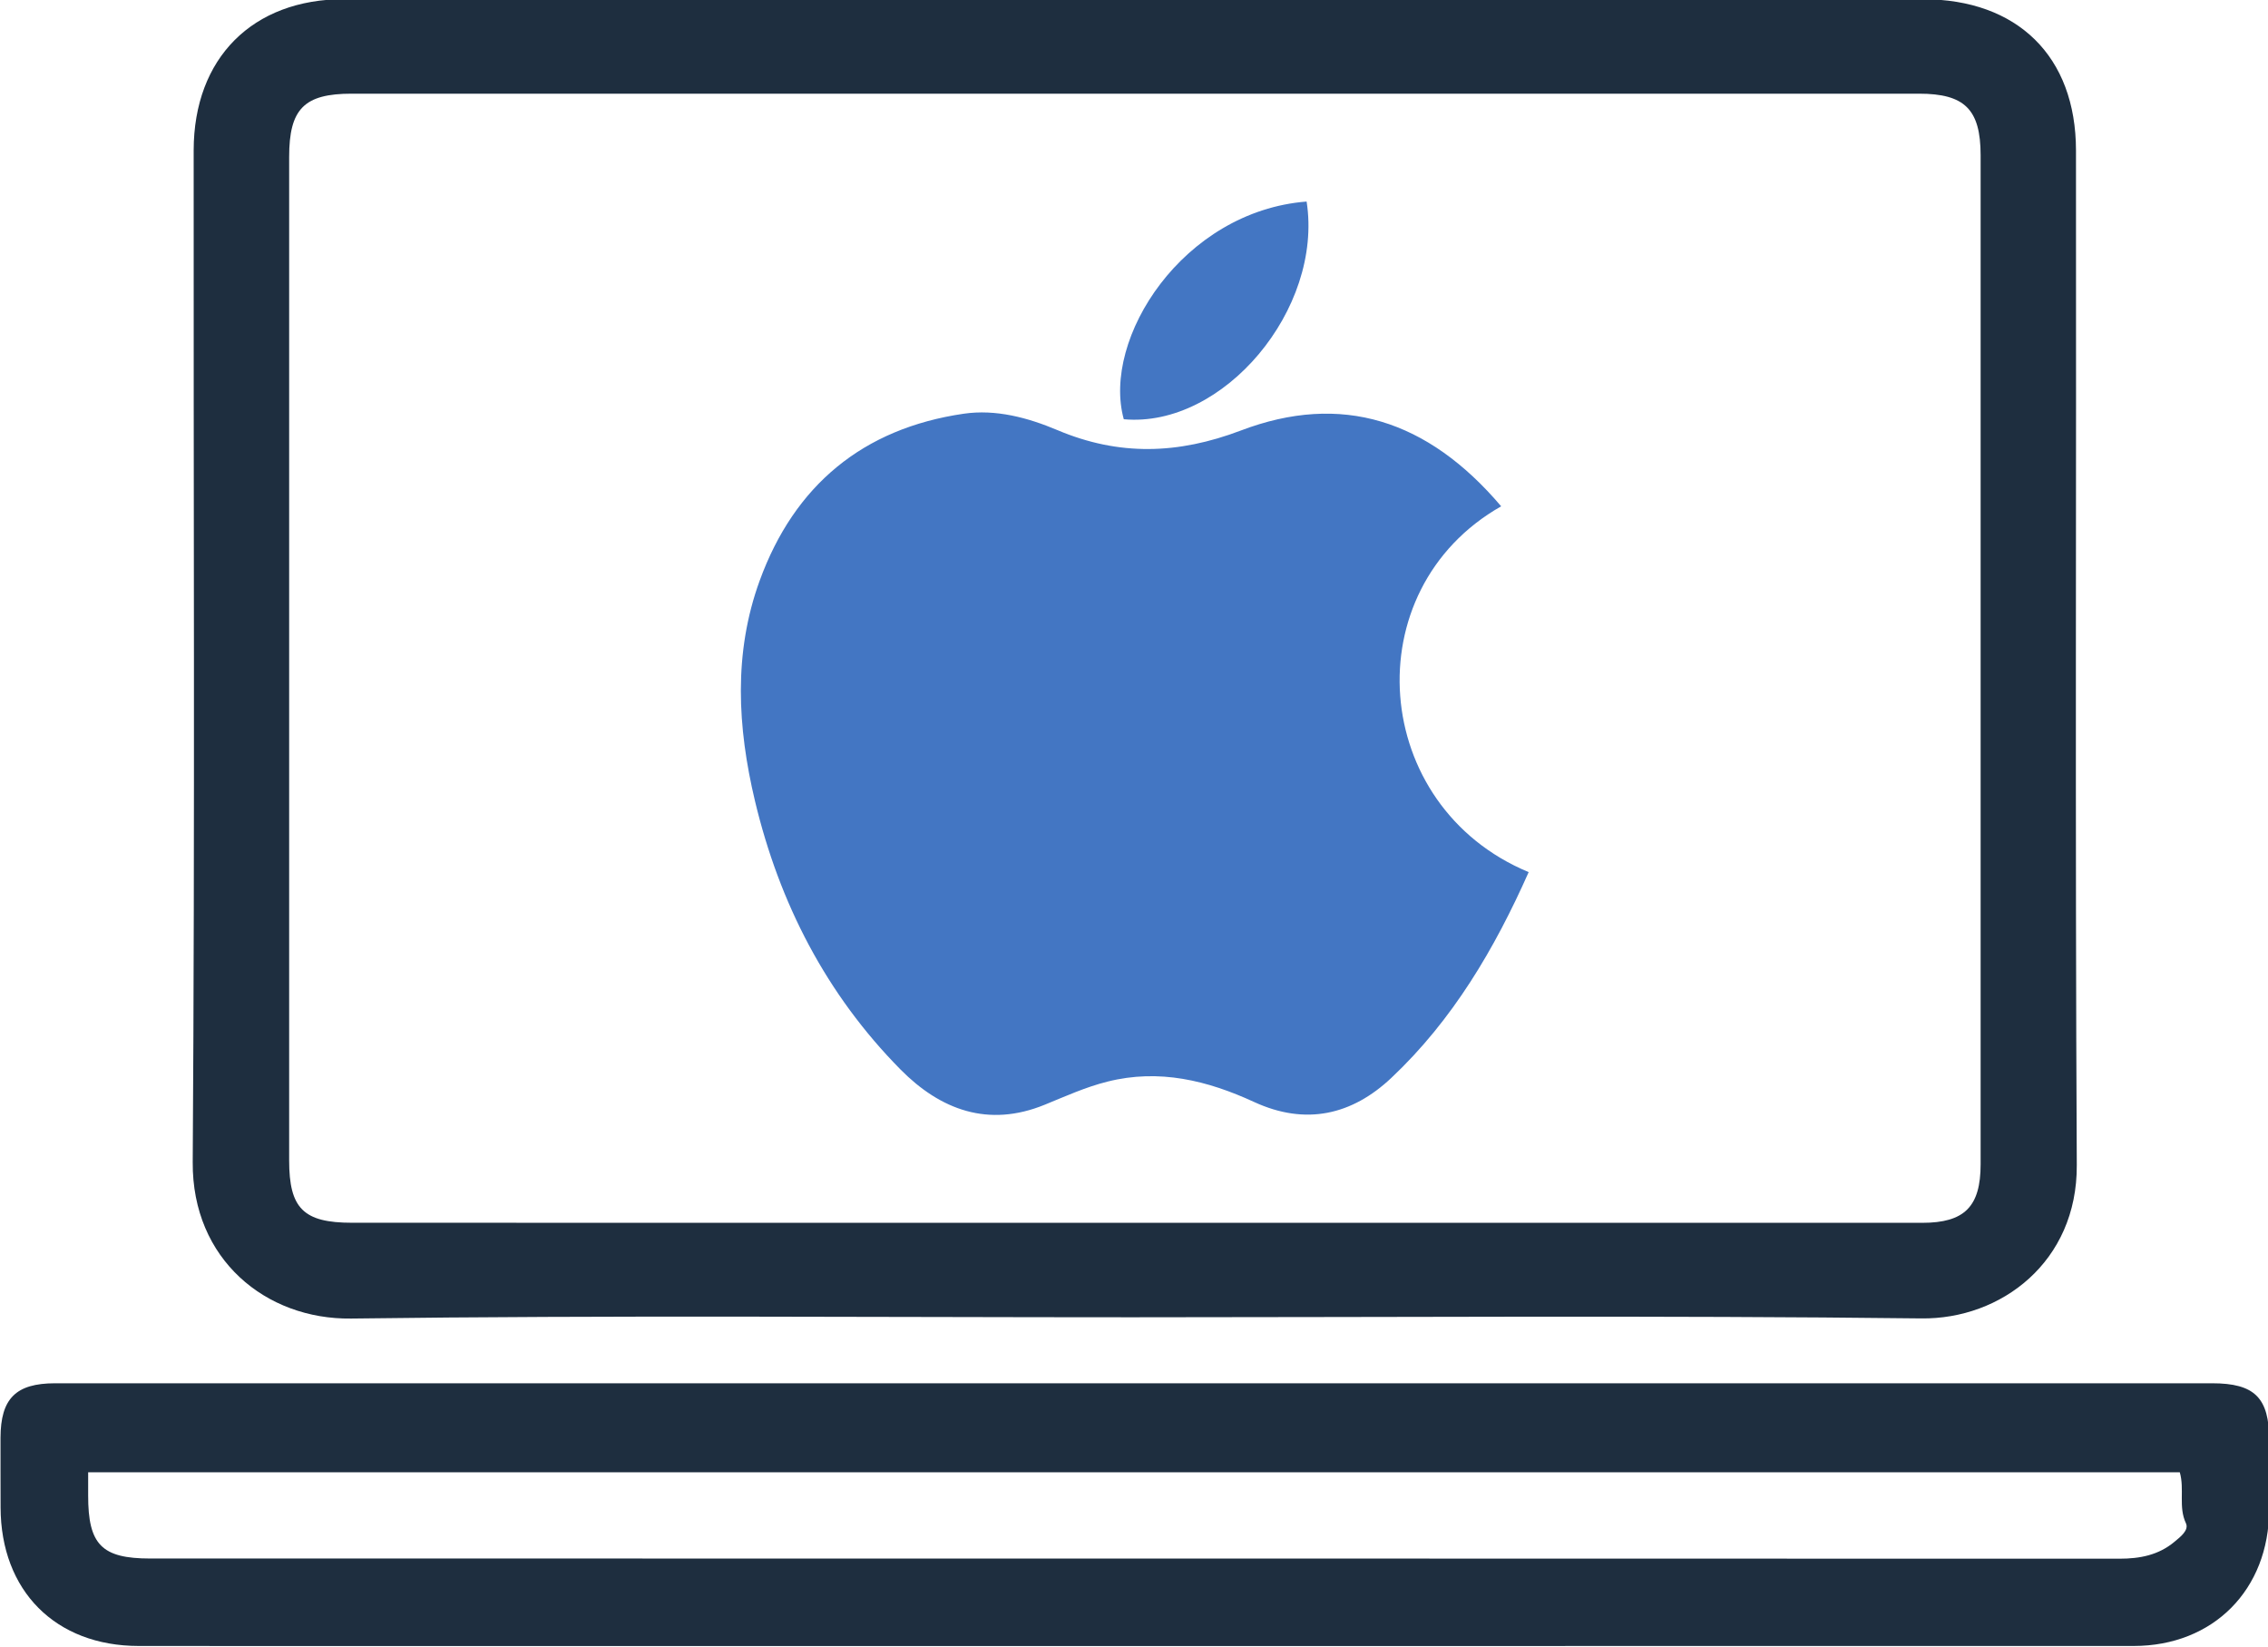
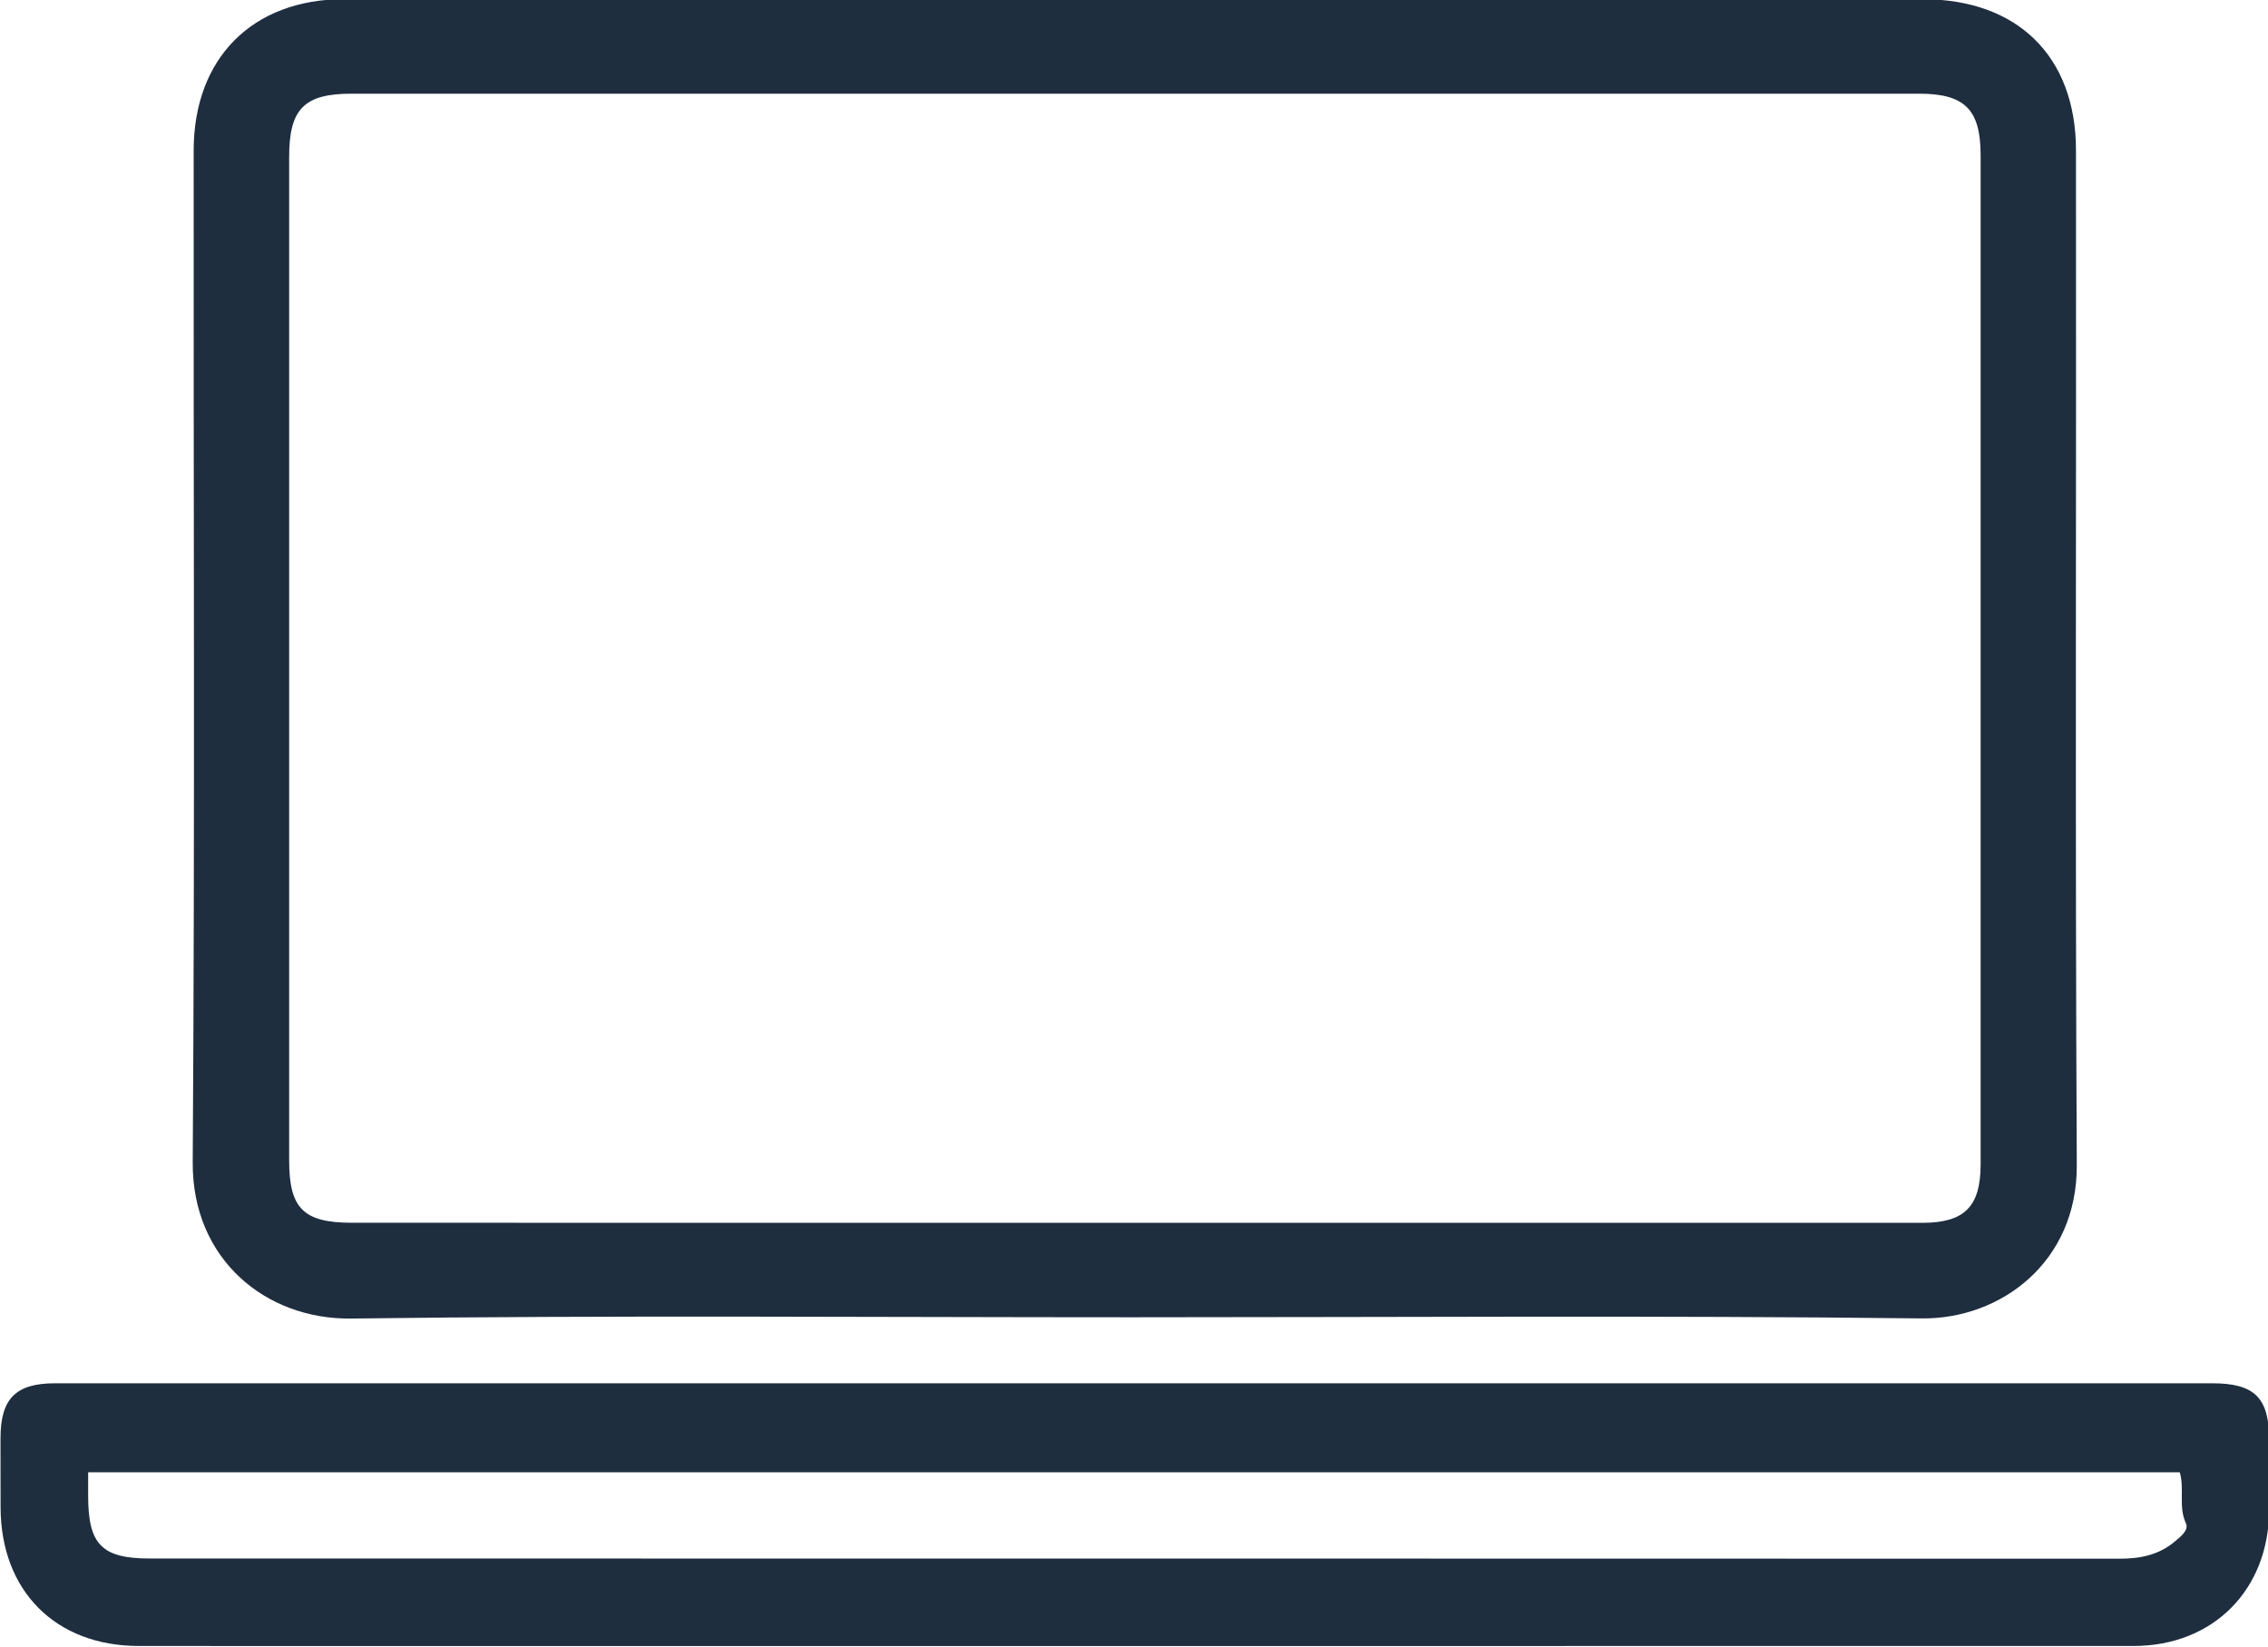
<svg xmlns="http://www.w3.org/2000/svg" height="95.9" preserveAspectRatio="xMidYMid meet" version="1.0" viewBox="33.9 52.1 132.1 95.9" width="132.1" zoomAndPan="magnify">
  <g>
    <g id="change1_1">
      <path d="M 99.891 123.305 C 115.215 123.305 130.535 123.309 145.859 123.305 C 148.324 123.305 149.262 122.363 149.262 119.891 C 149.266 100.305 149.266 80.719 149.262 61.133 C 149.258 58.473 148.336 57.555 145.676 57.555 C 115.242 57.551 84.812 57.551 54.379 57.555 C 51.613 57.555 50.742 58.441 50.742 61.238 C 50.738 80.715 50.738 100.191 50.742 119.672 C 50.742 122.469 51.574 123.301 54.406 123.301 C 69.566 123.305 84.727 123.305 99.891 123.305 Z M 99.836 128.805 C 84.672 128.805 69.508 128.68 54.344 128.879 C 49.395 128.941 45.086 125.438 45.125 119.777 C 45.258 100.137 45.164 80.496 45.18 60.852 C 45.188 55.469 48.621 52.051 53.945 52.051 C 84.598 52.051 115.246 52.051 145.898 52.055 C 151.406 52.055 154.812 55.379 154.816 60.859 C 154.84 80.555 154.762 100.25 154.863 119.945 C 154.895 125.59 150.438 128.93 145.809 128.871 C 130.484 128.691 115.16 128.805 99.836 128.805" fill="#1e2e3f" />
    </g>
    <g id="change1_2">
      <path d="M 39.035 137.832 C 39.035 138.375 39.035 138.777 39.035 139.176 C 39.031 142.043 39.82 142.852 42.648 142.852 C 80.879 142.852 119.109 142.852 157.34 142.863 C 158.539 142.863 159.621 142.656 160.551 141.879 C 160.895 141.594 161.41 141.203 161.219 140.797 C 160.77 139.844 161.148 138.832 160.863 137.832 C 120.293 137.832 79.734 137.832 39.035 137.832 Z M 99.996 132.648 C 120.914 132.648 141.828 132.648 162.746 132.648 C 165.223 132.648 166.07 133.492 166.07 135.961 C 166.07 137.312 166.07 138.66 166.066 140.012 C 166.059 144.668 162.812 147.945 158.172 147.945 C 128.352 147.949 98.527 147.949 68.703 147.949 C 59.797 147.949 50.891 147.953 41.984 147.945 C 37.133 147.945 33.941 144.734 33.934 139.867 C 33.934 138.52 33.926 137.168 33.93 135.816 C 33.938 133.539 34.82 132.652 37.098 132.648 C 51.359 132.648 65.621 132.648 79.883 132.648 C 86.586 132.648 93.293 132.648 99.996 132.648" fill="#1e2e3f" />
    </g>
    <g id="change2_1">
-       <path d="M 121.336 81.582 C 112.75 86.453 113.707 99.055 122.938 102.883 C 120.957 107.344 118.512 111.5 114.941 114.863 C 112.656 117.02 109.961 117.656 106.949 116.27 C 104.23 115.016 101.414 114.324 98.406 115.082 C 97.137 115.398 95.953 115.938 94.746 116.43 C 91.461 117.77 88.68 116.73 86.352 114.379 C 82.023 109.996 79.293 104.691 77.871 98.73 C 76.855 94.453 76.609 90.129 78.148 85.91 C 80.172 80.355 84.164 77.047 90.031 76.191 C 91.898 75.918 93.766 76.418 95.488 77.145 C 99.074 78.66 102.512 78.559 106.176 77.168 C 112.027 74.945 117.055 76.539 121.336 81.582" fill="#4376c3" />
-     </g>
+       </g>
    <g id="change2_2">
-       <path d="M 110.004 63.836 C 110.98 70.098 105.152 77.039 99.355 76.512 C 98.059 71.824 102.793 64.402 110.004 63.836" fill="#4376c3" />
-     </g>
+       </g>
  </g>
</svg>